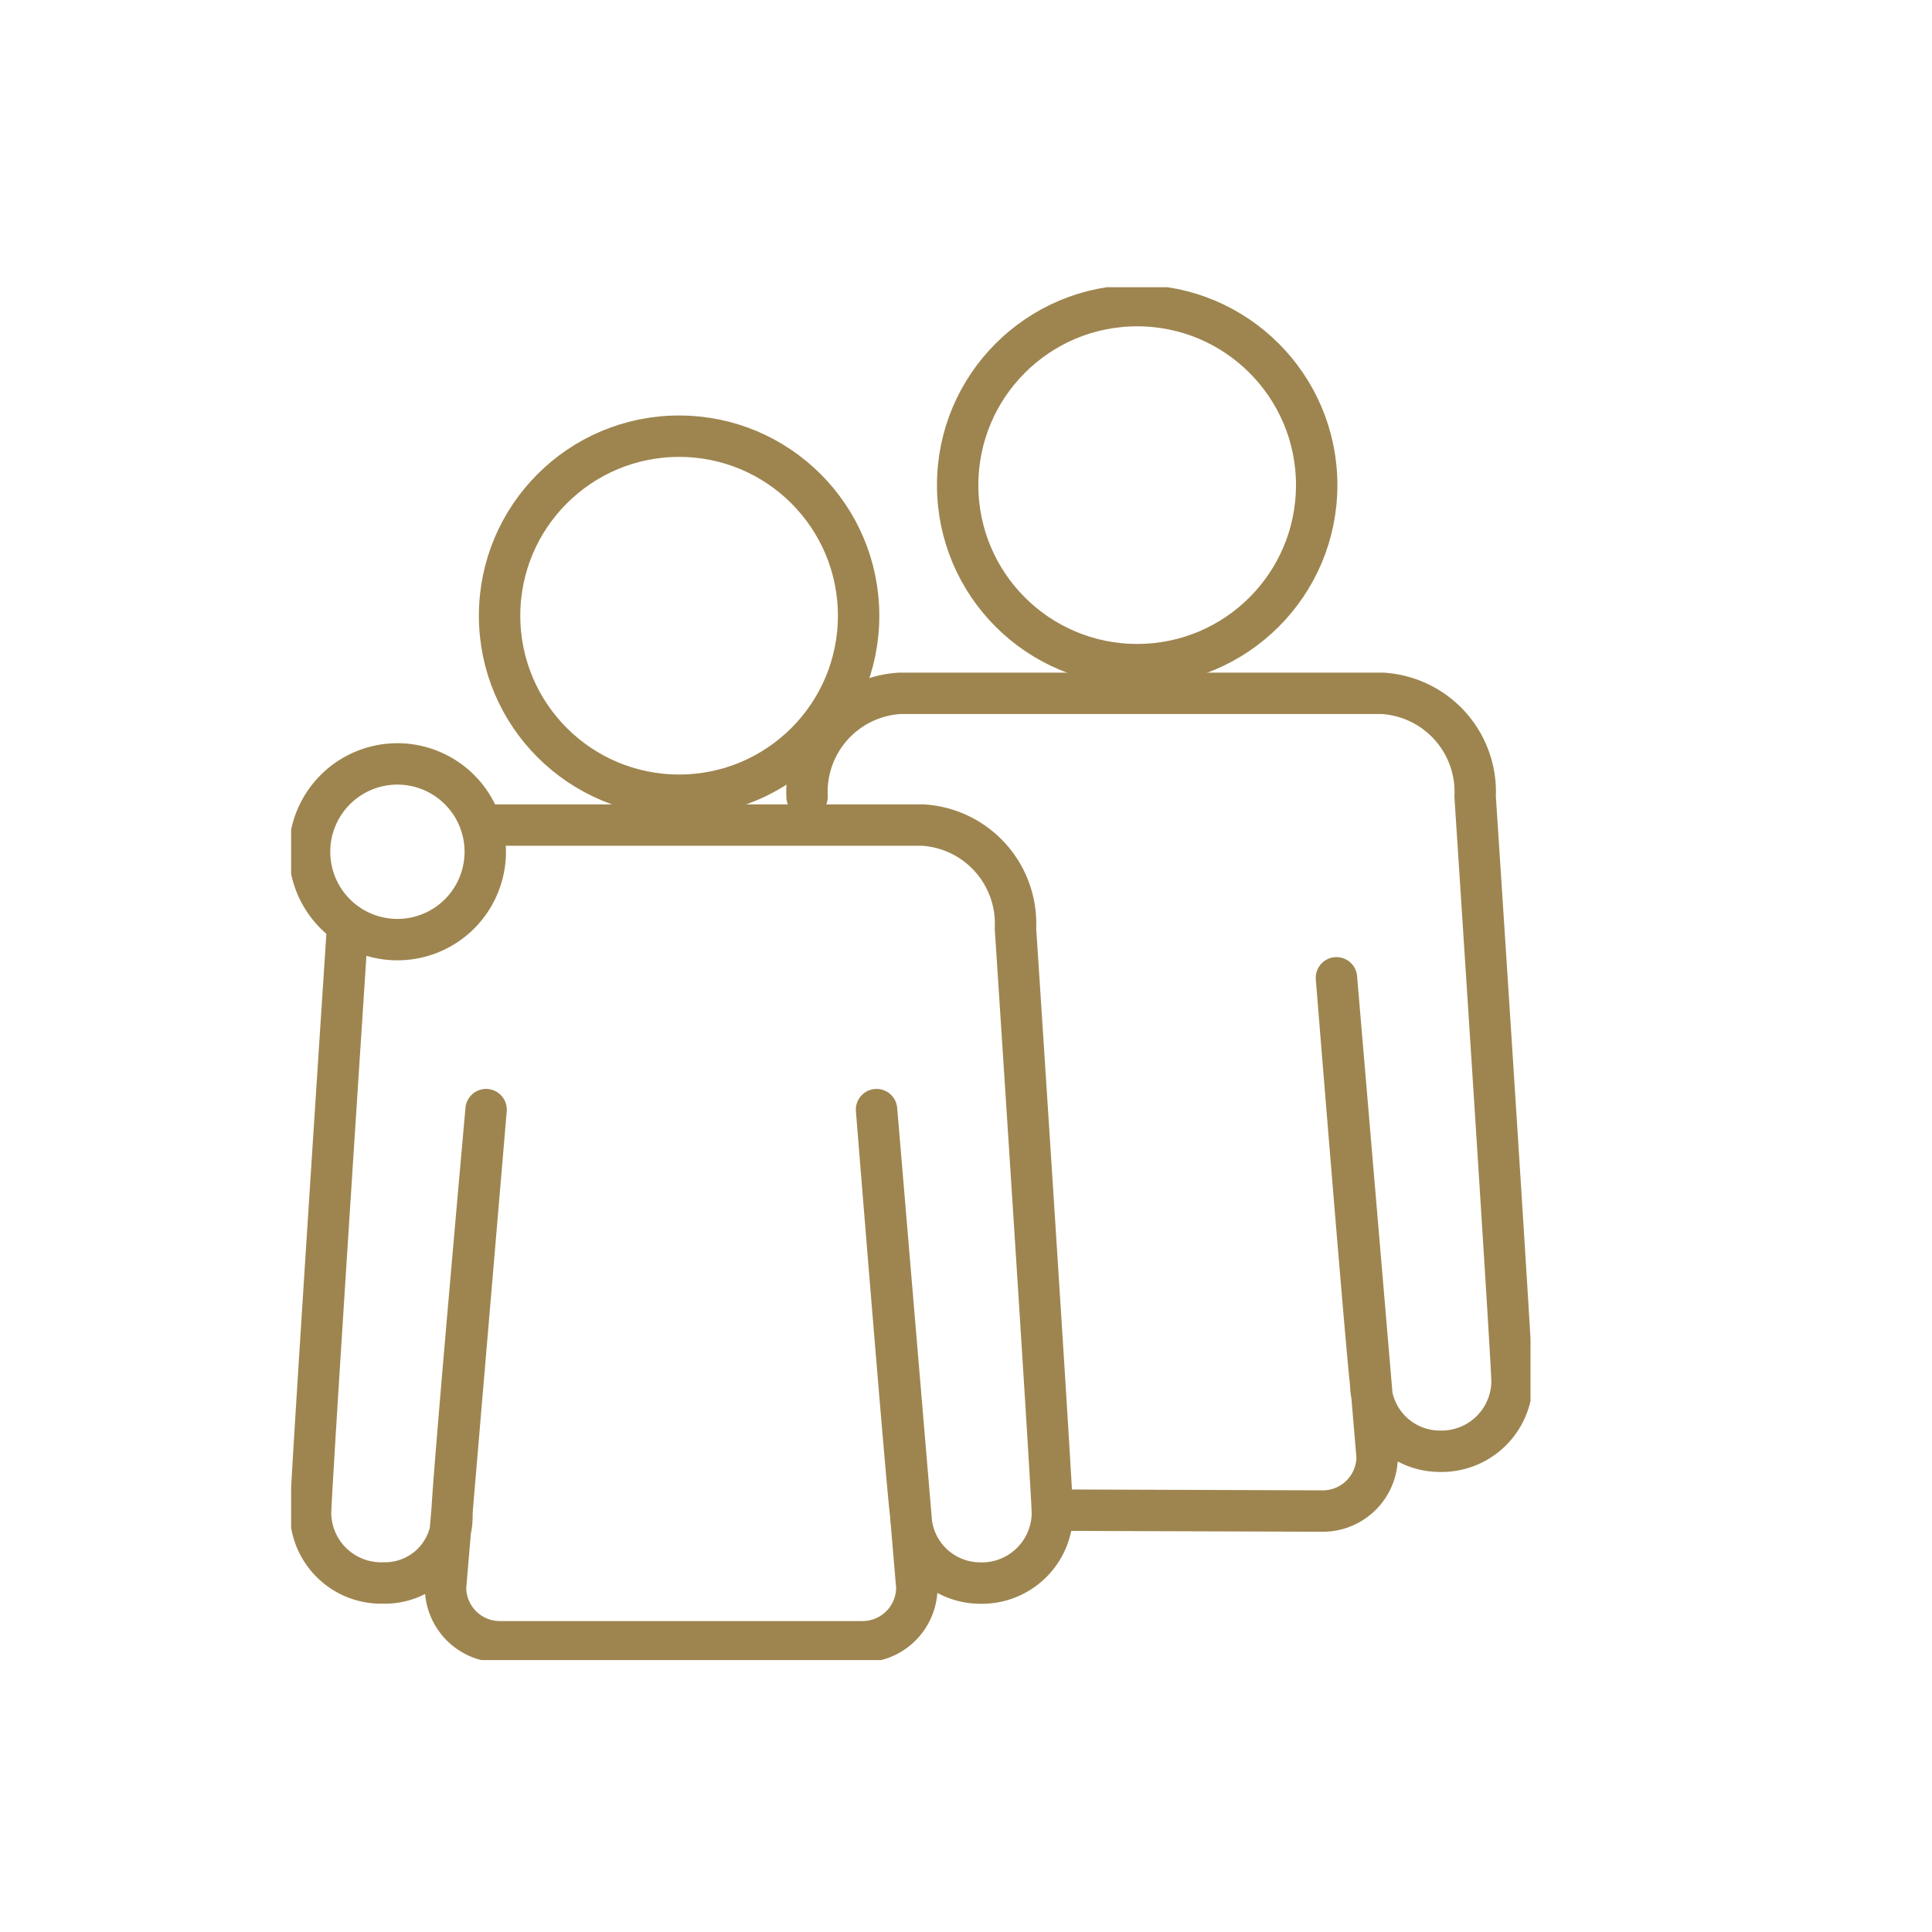
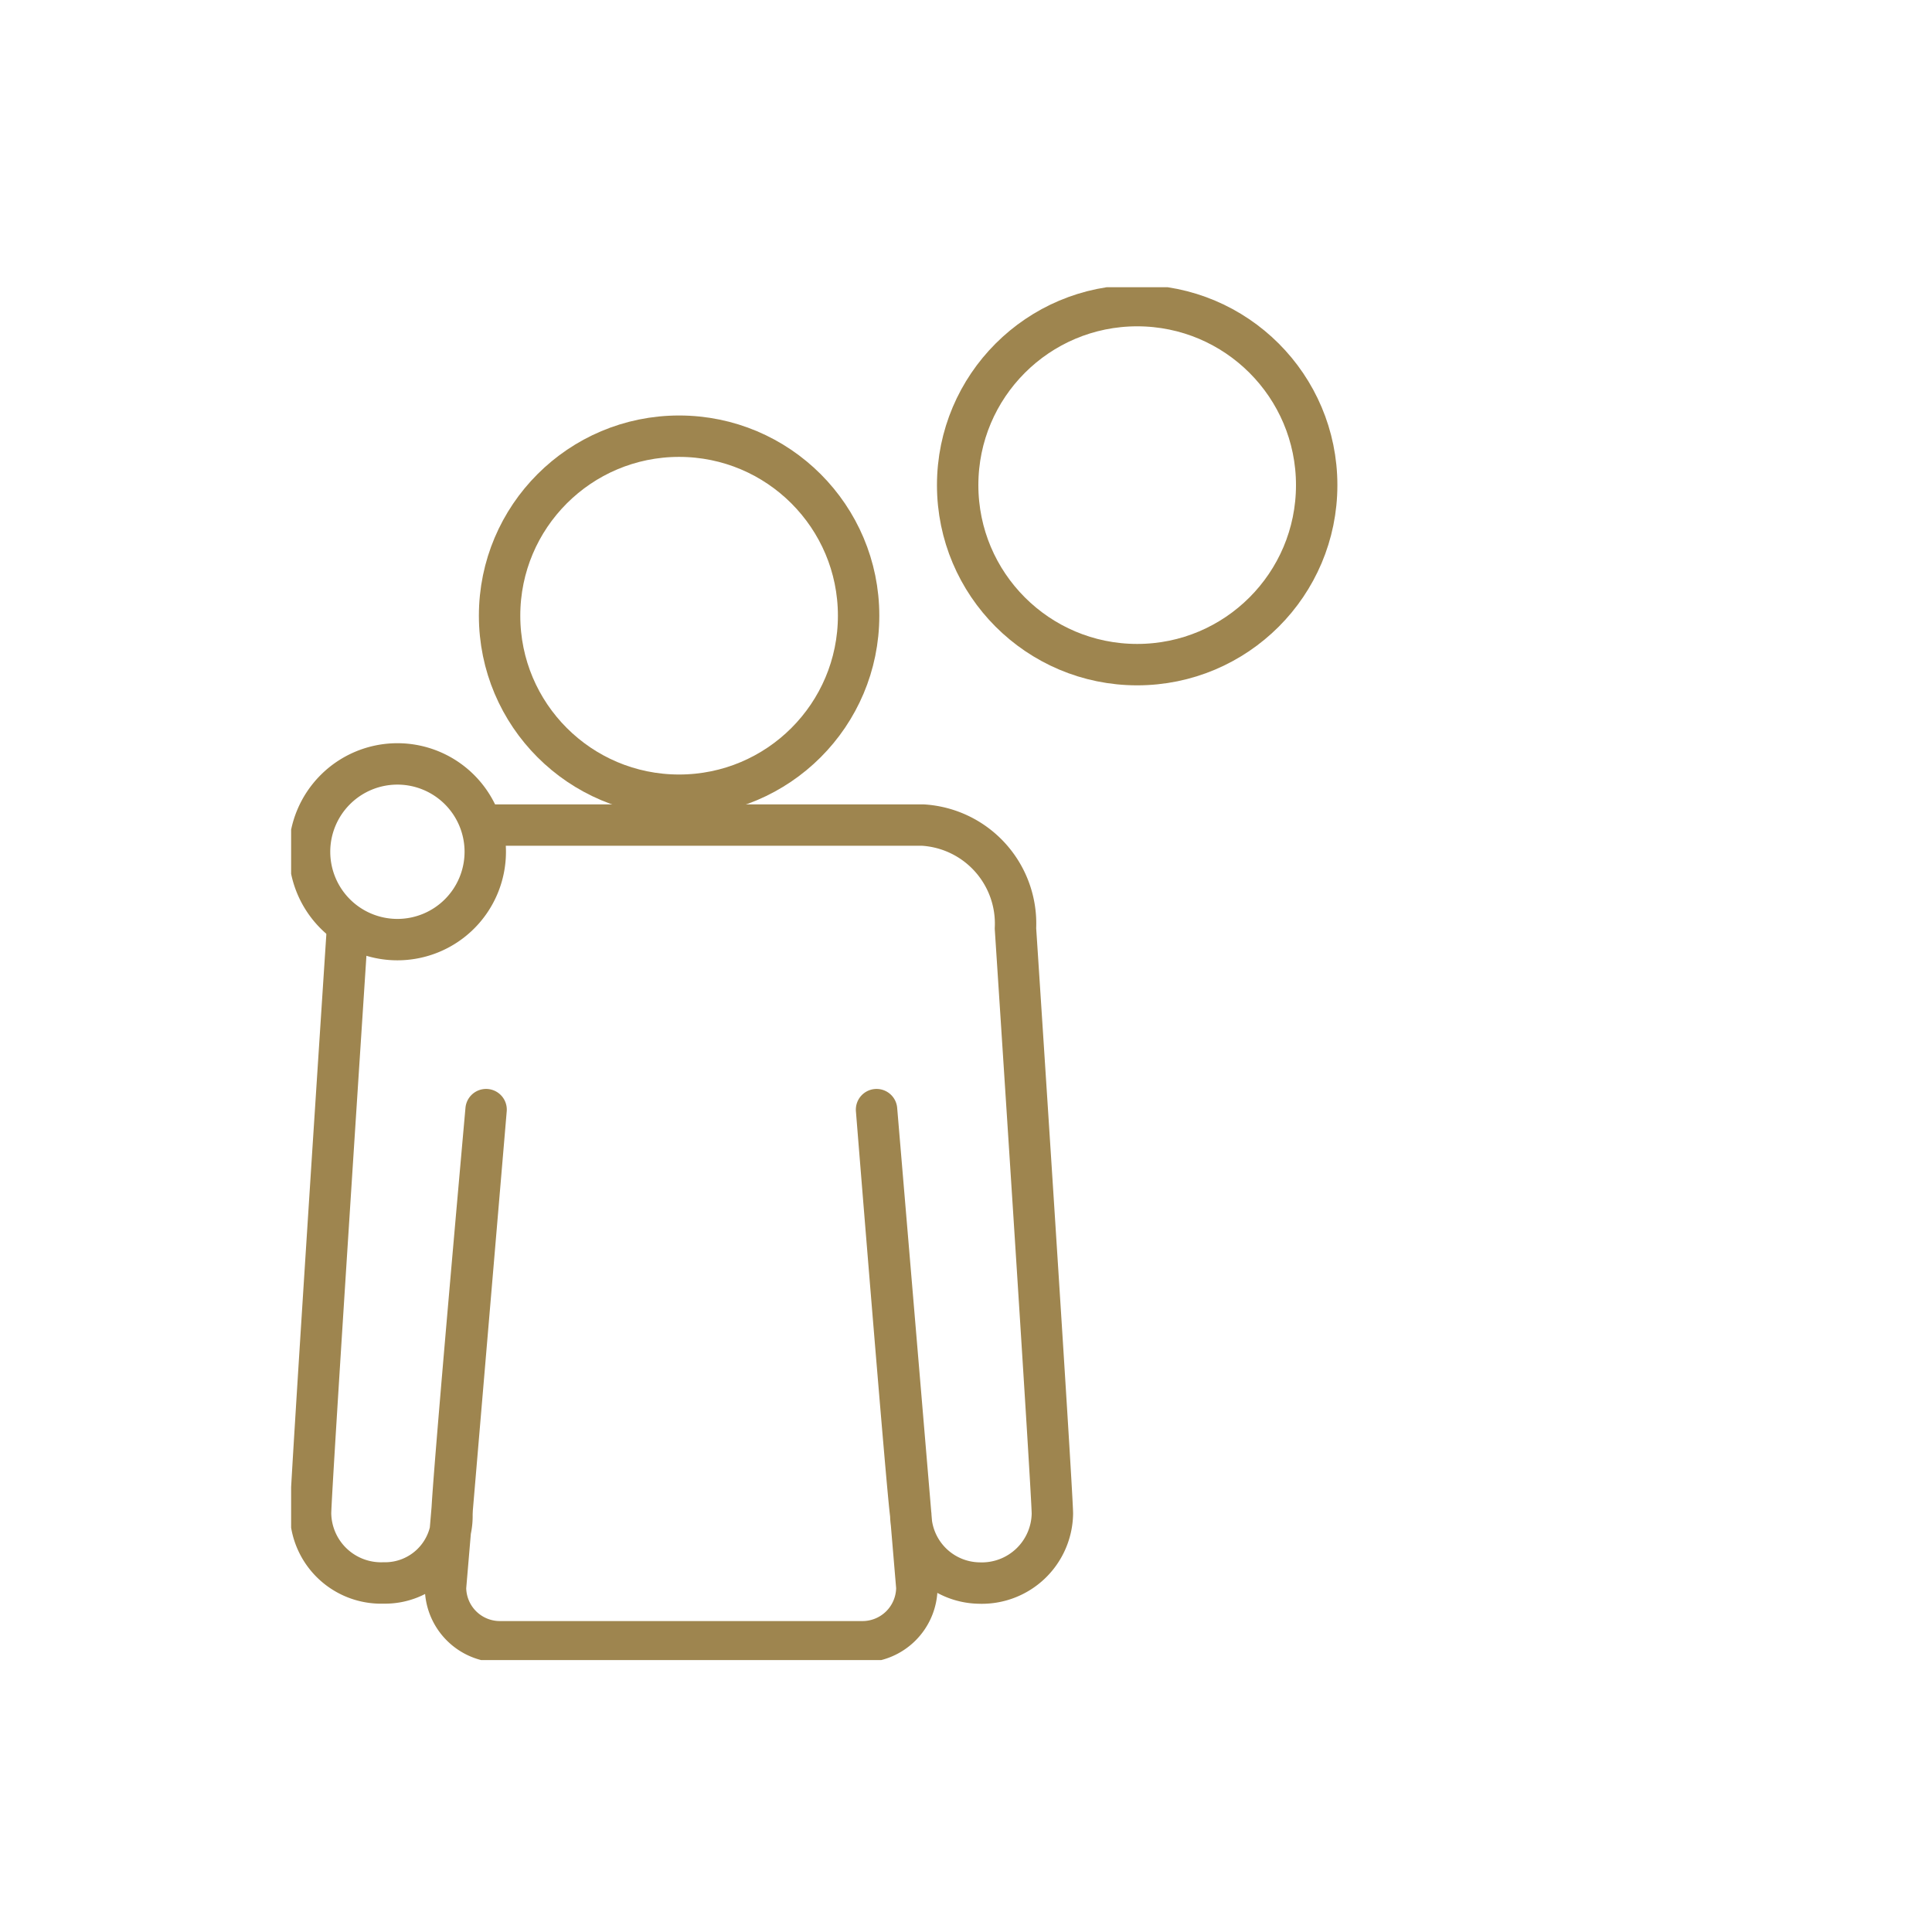
<svg xmlns="http://www.w3.org/2000/svg" width="70" height="70" viewBox="0 0 70 70">
  <defs>
    <clipPath id="clip-path">
      <rect id="Rectangle_1875" data-name="Rectangle 1875" width="70" height="70" transform="translate(650 1515)" fill="none" stroke="#9e854f" stroke-width="1" opacity="0" />
    </clipPath>
    <clipPath id="clip-path-2">
      <rect id="Rectangle_1863" data-name="Rectangle 1863" width="44.905" height="49.741" fill="none" stroke="#707070" stroke-width="1.5" />
    </clipPath>
  </defs>
  <g id="Salaries" transform="translate(-650 -1515)" clip-path="url(#clip-path)">
    <g id="Groupe_3472" data-name="Groupe 3472" transform="translate(660.548 1525.406)">
      <g id="Groupe_3471" data-name="Groupe 3471" transform="translate(0 0)" clip-path="url(#clip-path-2)">
        <circle id="Ellipse_767" data-name="Ellipse 767" cx="6.504" cy="6.504" r="6.504" transform="translate(7.553 5.398)" fill="none" stroke="#9e854f" stroke-width="1.5" />
        <path id="Tracé_7722" data-name="Tracé 7722" d="M7.367,29.071a3.183,3.183,0,1,1-3.184-3.184A3.184,3.184,0,0,1,7.367,29.071Z" transform="translate(-0.333 -8.615)" fill="none" stroke="#9e854f" stroke-width="1.5" />
        <path id="Tracé_7723" data-name="Tracé 7723" d="M7.366,29.209H23.239a3.576,3.576,0,0,1,3.354,3.744s1.327,20.262,1.338,21.2a2.556,2.556,0,0,1-2.647,2.519A2.519,2.519,0,0,1,22.8,54.2c-.133-.918-1.24-14.681-1.24-14.681l1.46,17.31a1.97,1.97,0,0,1-2,1.97H7.943a1.97,1.97,0,0,1-2-1.97l1.47-17.31S6.188,53.192,6.176,54.2A2.423,2.423,0,0,1,3.7,56.668a2.556,2.556,0,0,1-2.647-2.519c.01-.933,1.338-21.2,1.338-21.2" transform="translate(-0.349 -9.721)" fill="none" stroke="#9e854f" stroke-linecap="round" stroke-linejoin="round" stroke-width="1.5" />
        <circle id="Ellipse_768" data-name="Ellipse 768" cx="6.504" cy="6.504" r="6.504" transform="translate(24.15 0.667)" fill="none" stroke="#9e854f" stroke-width="1.5" />
-         <path id="Tracé_7724" data-name="Tracé 7724" d="M36.967,51.65l9.707.033a1.97,1.97,0,0,0,2-1.97L47.2,32.363s1.09,13.514,1.239,14.682a2.507,2.507,0,0,0,2.481,2.471A2.555,2.555,0,0,0,53.563,47c-.011-.933-1.338-21.2-1.338-21.2a3.576,3.576,0,0,0-3.354-3.744h-17.5A3.575,3.575,0,0,0,28.02,25.8" transform="translate(-9.326 -7.341)" fill="none" stroke="#9e854f" stroke-linecap="round" stroke-linejoin="round" stroke-width="1.5" />
      </g>
    </g>
  </g>
</svg>